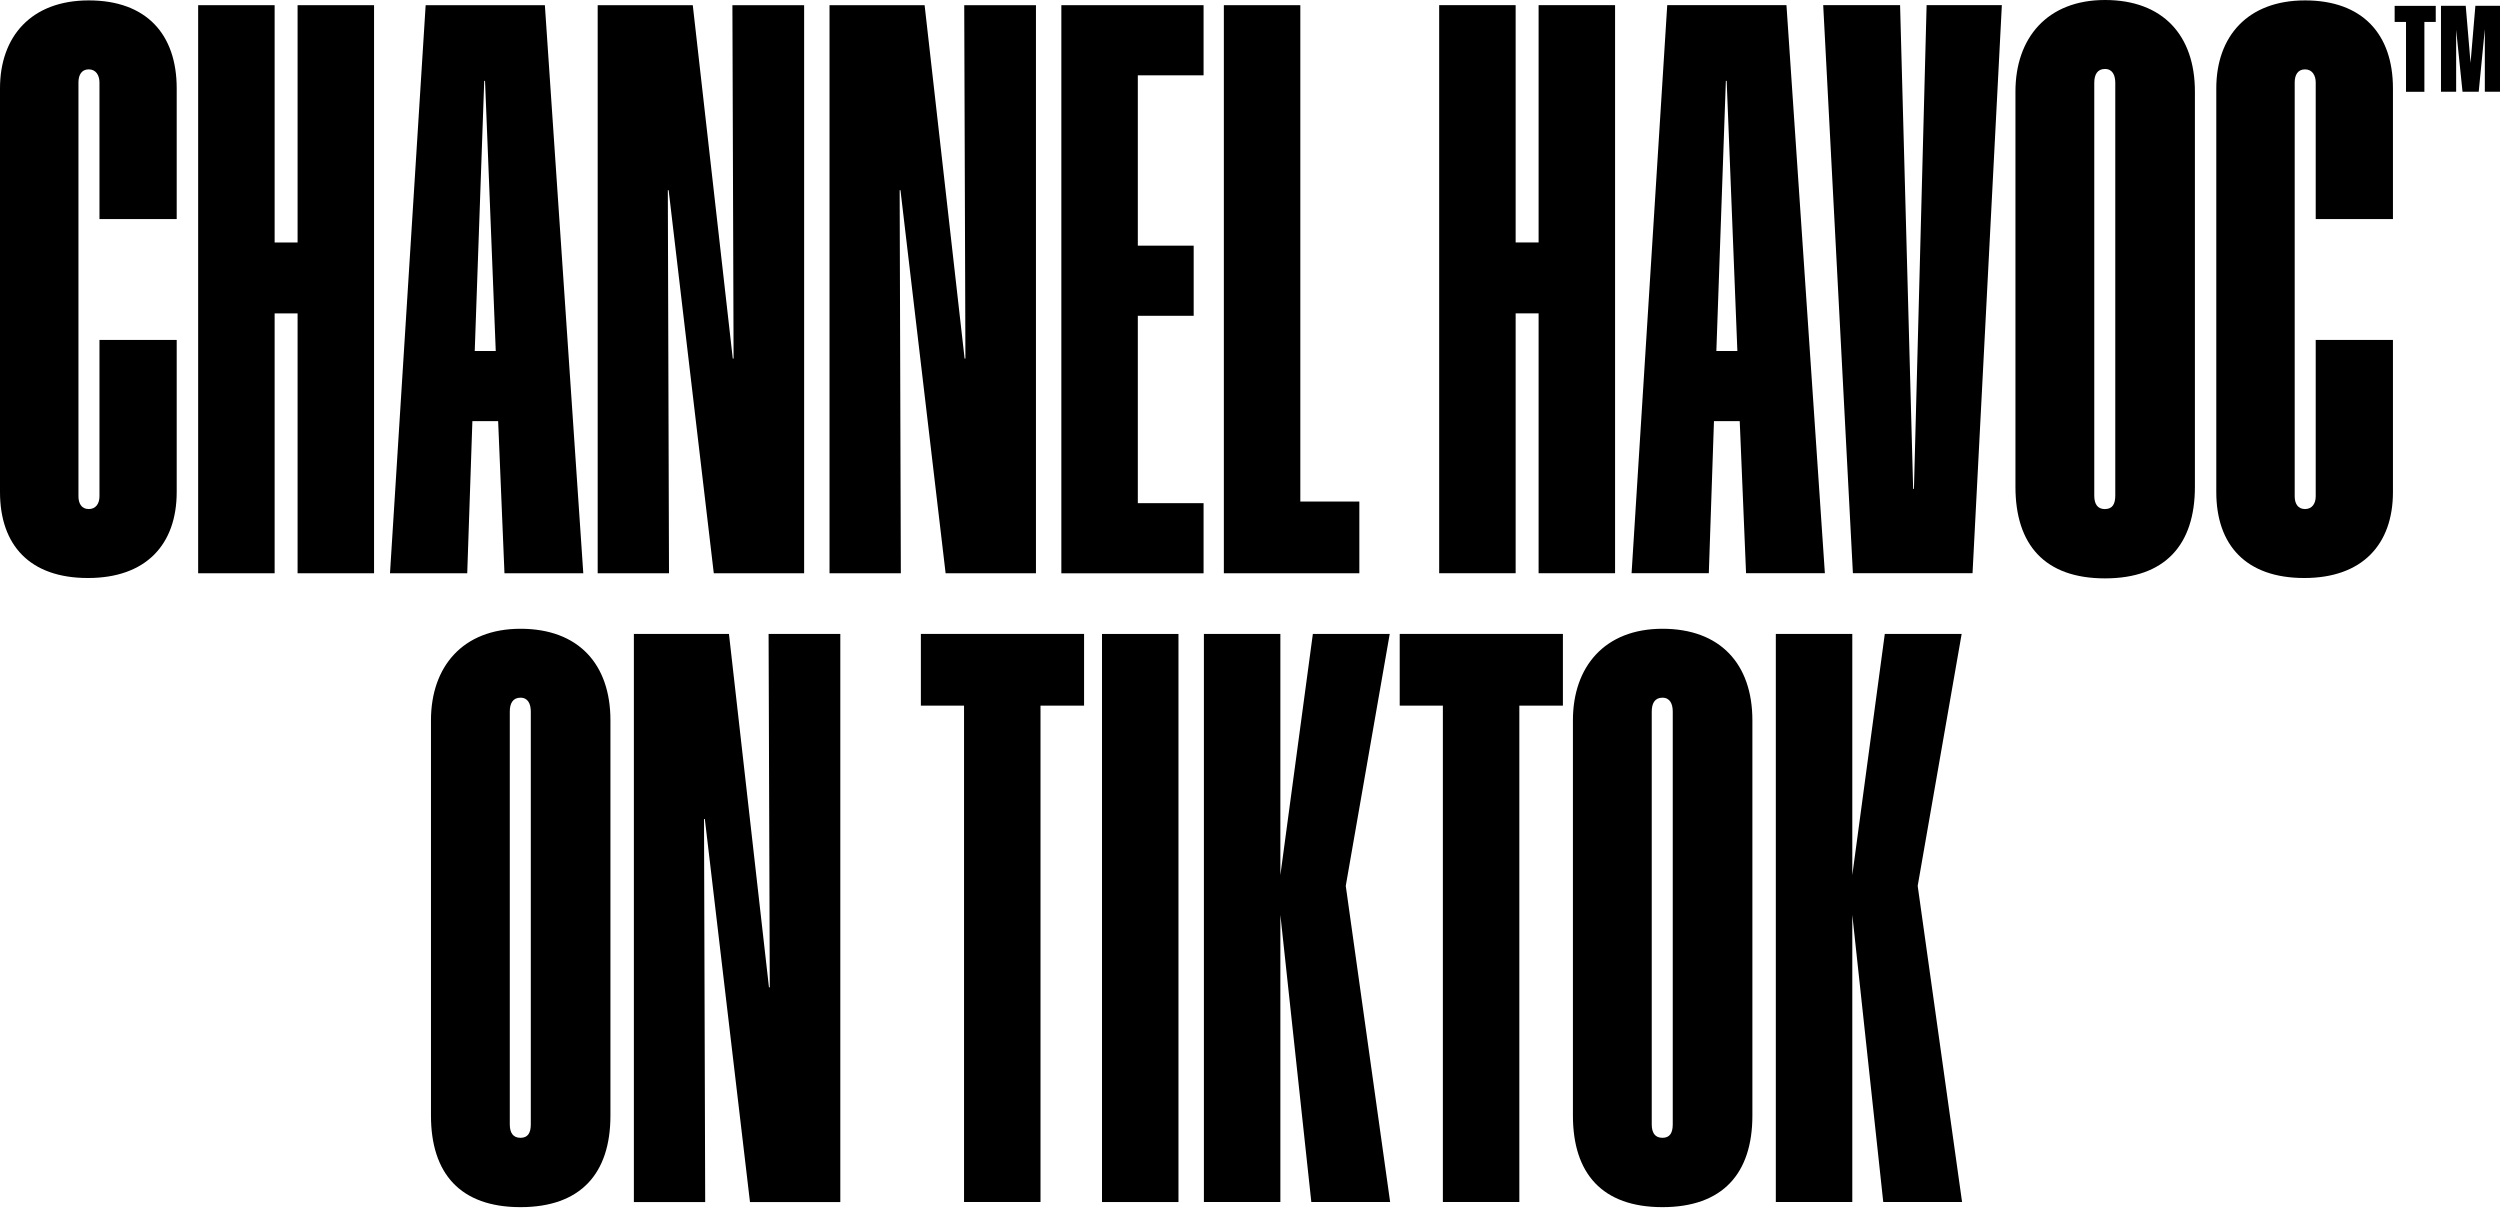
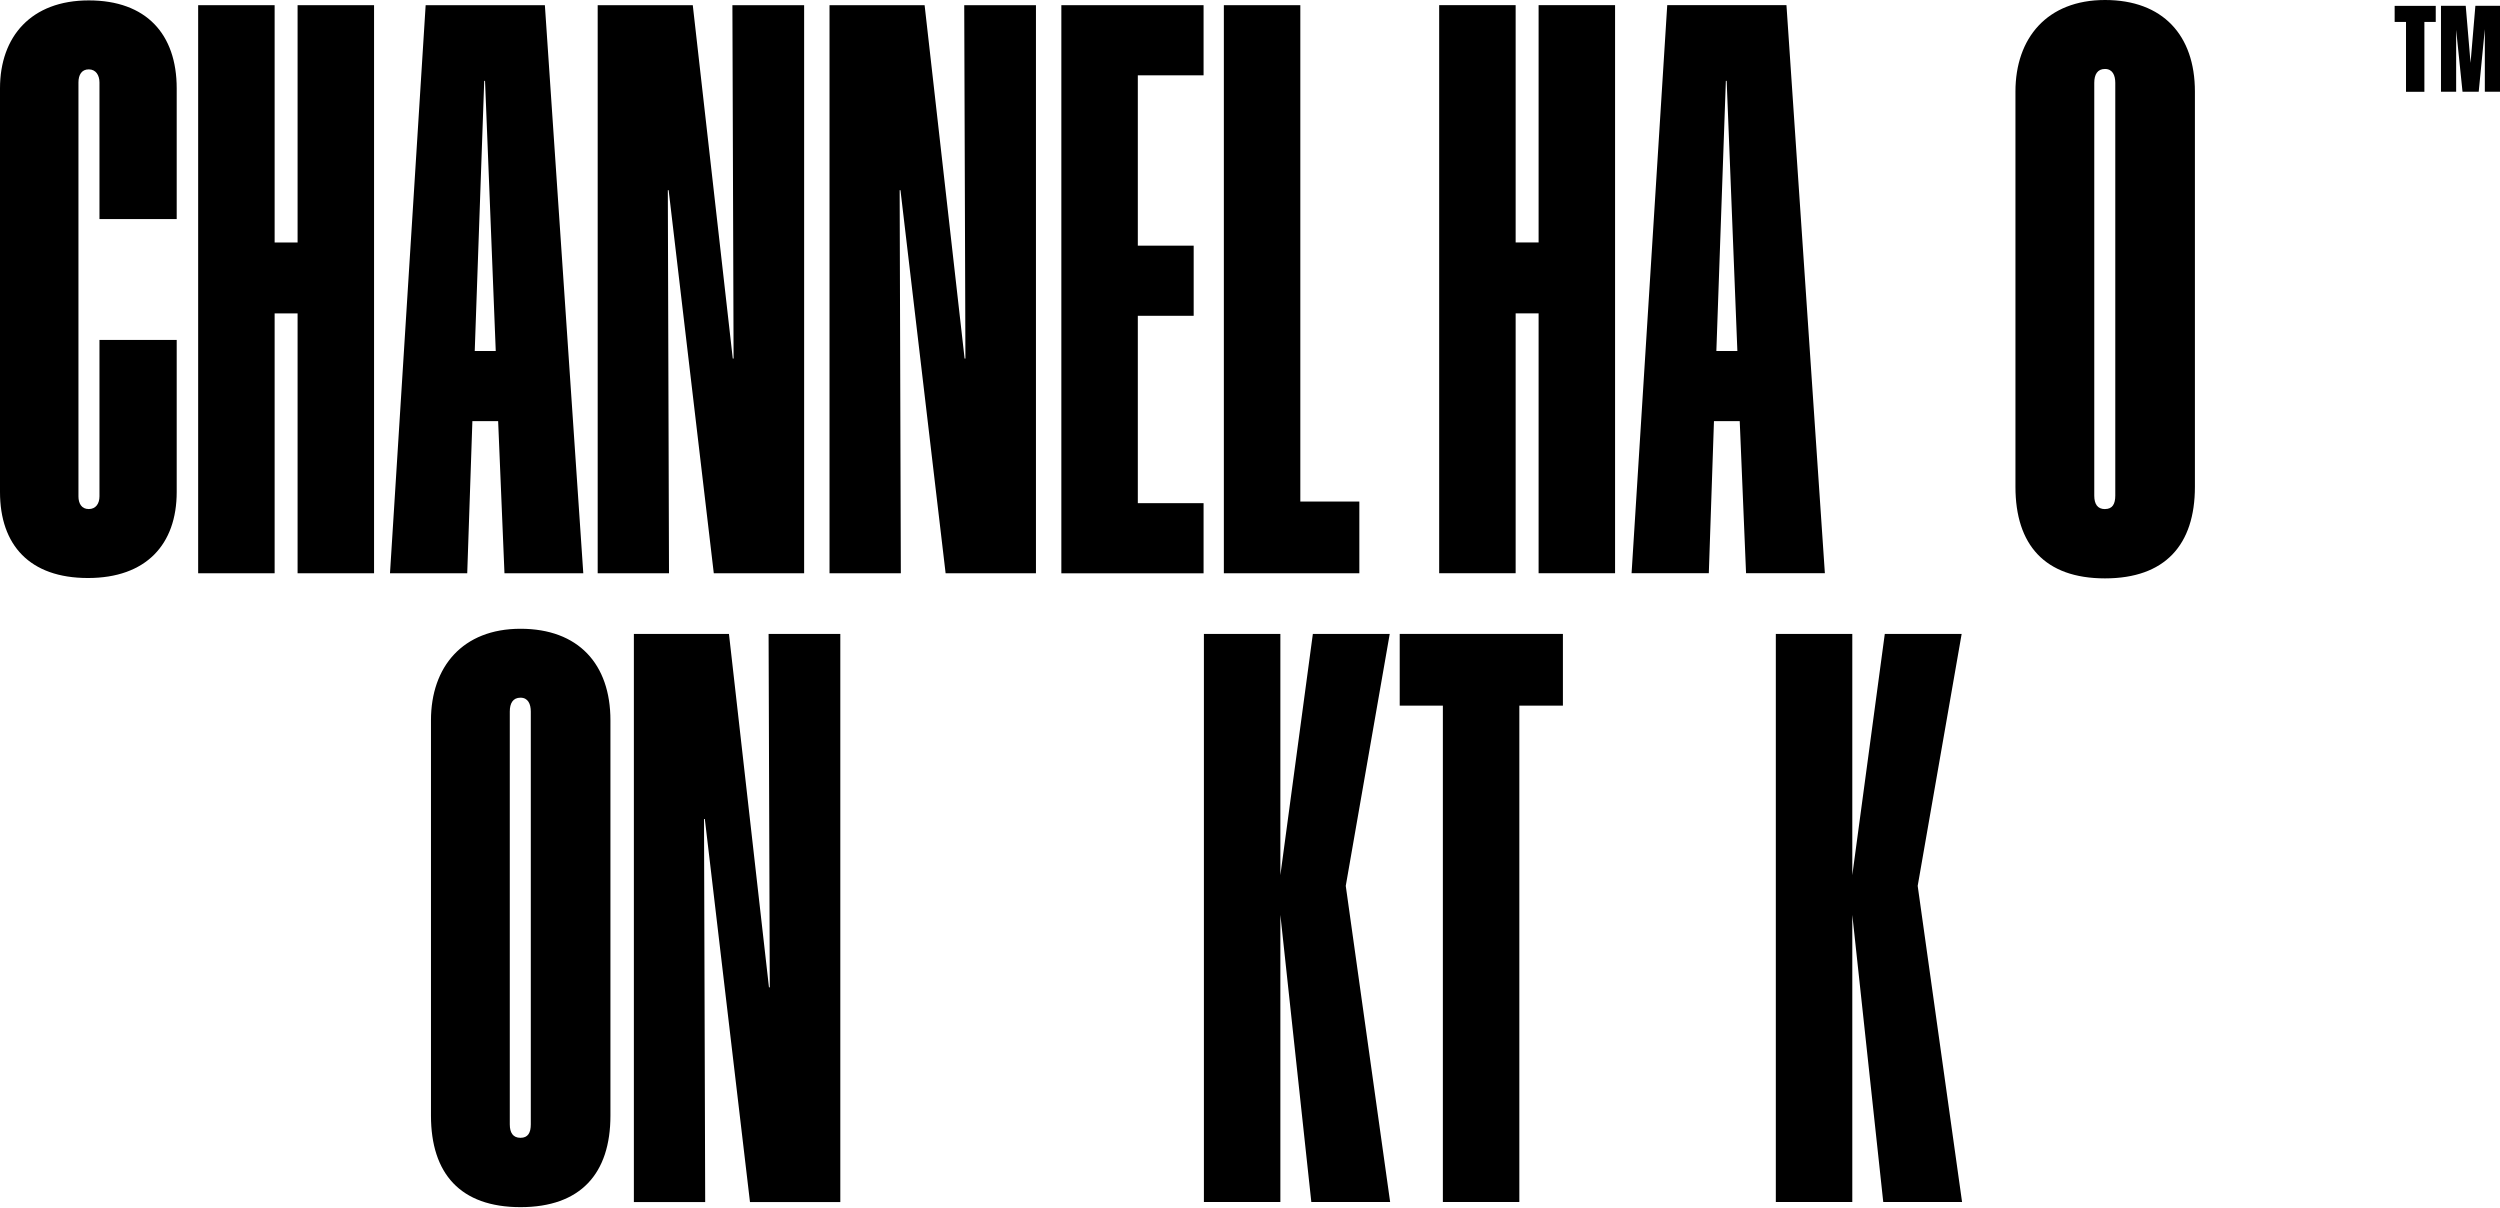
<svg xmlns="http://www.w3.org/2000/svg" width="805" height="389" viewBox="0 0 805 389" fill="none">
  <path d="M138.772 359.232V231.93C138.772 214.714 148.974 202.462 167.6 202.462C186.227 202.462 196.559 213.813 196.559 231.93V359.232C196.559 377.859 186.997 388.7 167.6 388.7C148.203 388.7 138.772 377.859 138.772 359.232ZM167.6 366.377C170.03 366.377 170.918 364.718 170.918 362.041V229.122C170.918 226.692 170.03 224.654 167.6 224.654C165.171 224.654 164.152 226.444 164.152 229.122V362.041C164.152 364.718 165.171 366.377 167.6 366.377Z" fill="black" />
  <path d="M204.108 204.134H234.726L247.605 317.918H247.866L247.487 204.134H270.581V387.055H241.492L226.954 263.71H226.693L227.071 387.055H204.108V204.134Z" fill="black" />
-   <path d="M310.42 227.214H296.522V204.12H349.071V227.214H335.042V387.041H310.42V227.214Z" fill="black" />
-   <path d="M354.845 204.134H379.467V387.055H354.845V204.134Z" fill="black" />
  <path d="M412.278 294.692V387.041H387.656V204.12H412.278V281.8L422.741 204.12H447.493L433.334 285.248L447.624 387.041H422.245L412.291 294.692H412.278Z" fill="black" />
  <path d="M464.605 227.214H450.707V204.12H503.256V227.214H489.227V387.041H464.605V227.214Z" fill="black" />
-   <path d="M506.481 359.232V231.93C506.481 214.714 516.683 202.462 535.309 202.462C553.936 202.462 564.268 213.813 564.268 231.93V359.232C564.268 377.859 554.706 388.7 535.309 388.7C515.912 388.7 506.481 377.859 506.481 359.232ZM535.309 366.377C537.739 366.377 538.627 364.718 538.627 362.041V229.122C538.627 226.692 537.739 224.654 535.309 224.654C532.88 224.654 531.861 226.444 531.861 229.122V362.041C531.861 364.718 532.88 366.377 535.309 366.377Z" fill="black" />
  <path d="M596.439 294.692V387.041H571.817V204.12H596.439V281.8L606.902 204.12H631.655L617.495 285.248L631.785 387.041H606.406L596.452 294.692H596.439Z" fill="black" />
  <path d="M0 158.429V28.448C0 11.742 10.071 0.13 28.58 0.13C47.089 0.13 56.898 10.971 56.898 28.448V70.547H32.028V26.541C32.028 24.242 30.879 22.335 28.58 22.335C26.281 22.335 25.262 24.125 25.262 26.541V159.839C25.262 162.138 26.281 163.915 28.58 163.915C30.879 163.915 32.028 162.125 32.028 159.839V109.459H56.898V158.442C56.898 175.279 47.076 186.12 28.319 186.12C9.561 186.12 0 175.527 0 158.429Z" fill="black" />
  <path d="M63.808 1.671H88.43V78.084H95.823V1.671H120.445V184.592H95.823V100.916H88.43V184.592H63.808V1.671Z" fill="black" />
  <path d="M137.06 1.671H175.449L187.819 184.592H162.439L160.402 135.609H152.107L150.448 184.592H125.578L137.06 1.671ZM159.631 113.025L156.182 26.032H155.921L152.865 113.025H159.631Z" fill="black" />
  <path d="M192.456 1.671H223.073L235.953 115.454H236.214L235.835 1.671H258.929V184.592H229.84L215.302 61.247H215.04L215.419 184.592H192.456V1.671Z" fill="black" />
  <path d="M267.105 1.671H297.723L310.602 115.454H310.863L310.484 1.671H333.578V184.592H304.489L289.951 61.247H289.69L290.069 184.592H267.105V1.671Z" fill="black" />
  <path d="M341.755 1.671H387.55V24.255H366.377V79.103H384.363V101.687H366.377V162.02H387.55V184.605H341.755V1.671Z" fill="black" />
  <path d="M394.082 1.671H418.704V161.498H437.709V184.592H394.082V1.671Z" fill="black" />
  <path d="M463.415 1.658H488.037V78.071H495.43V1.658H520.052V184.579H495.43V100.904H488.037V184.579H463.415V1.658Z" fill="black" />
  <path d="M536.85 1.658H575.239L587.609 184.579H562.229L560.192 135.596H551.897L550.238 184.579H525.368L536.85 1.658ZM559.434 113.025L555.986 26.032H555.724L552.668 113.025H559.434Z" fill="black" />
-   <path d="M587.073 1.658H611.826L616.032 157.41H616.293L620.368 1.658H644.598L635.155 184.579H596.635L587.073 1.658Z" fill="black" />
  <path d="M648.975 156.771V29.468C648.975 12.252 659.176 0 677.802 0C696.429 0 706.761 11.351 706.761 29.468V156.771C706.761 175.397 697.2 186.238 677.802 186.238C658.405 186.238 648.975 175.397 648.975 156.771ZM677.802 163.915C680.232 163.915 681.12 162.257 681.12 159.579V26.673C681.12 24.243 680.232 22.206 677.802 22.206C675.373 22.206 674.354 23.995 674.354 26.673V159.592C674.354 162.27 675.373 163.929 677.802 163.929V163.915Z" fill="black" />
-   <path d="M713.645 158.429V28.448C713.645 11.742 723.715 0.13 742.211 0.13C760.707 0.13 770.53 10.971 770.53 28.448V70.547H745.66V26.541C745.66 24.242 744.51 22.335 742.211 22.335C739.912 22.335 738.893 24.125 738.893 26.541V159.839C738.893 162.138 739.912 163.915 742.211 163.915C744.51 163.915 745.66 162.125 745.66 159.839V109.459H770.53V158.442C770.53 175.279 760.707 186.12 741.963 186.12C723.219 186.12 713.645 175.527 713.645 158.442V158.429Z" fill="black" />
  <path d="M774.735 7.053H771.078V1.881H784.31V7.053H780.653V29.559H774.735V7.053ZM785.995 1.868H793.963L795.765 23.185H795.269L797.072 1.868H805V29.546H800.115V6.048H800.442L798.143 29.546H792.931L790.514 6.048H790.88V29.546H785.995V1.868Z" fill="black" />
</svg>